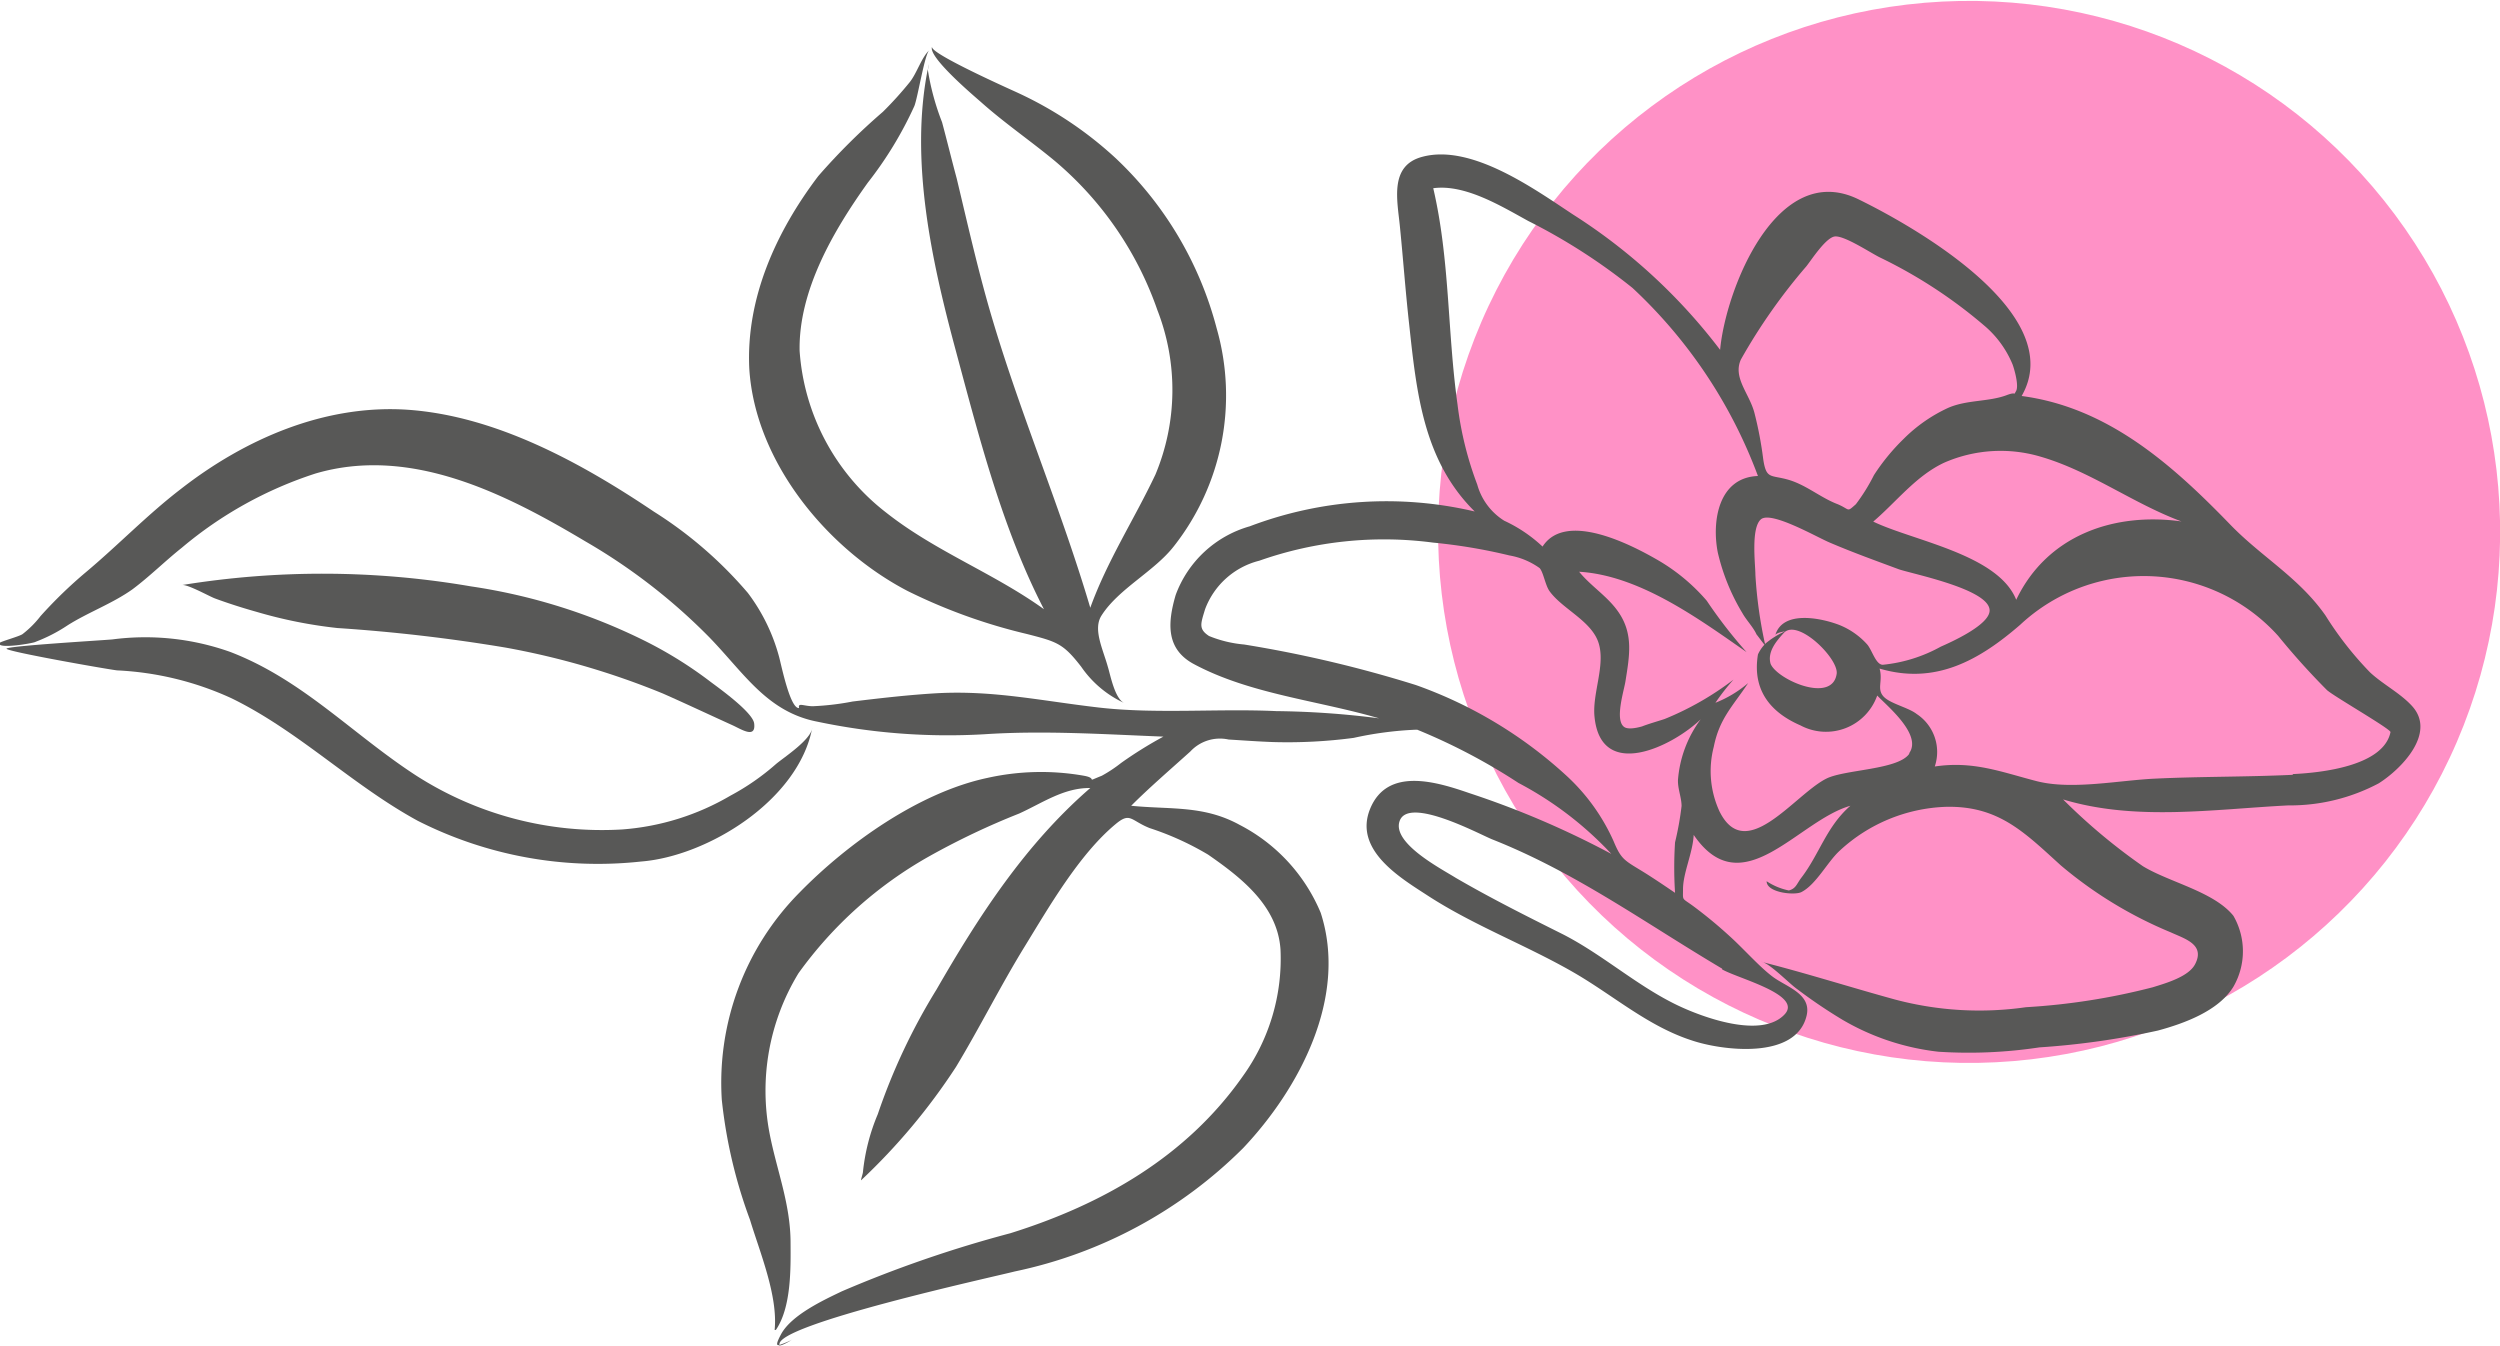
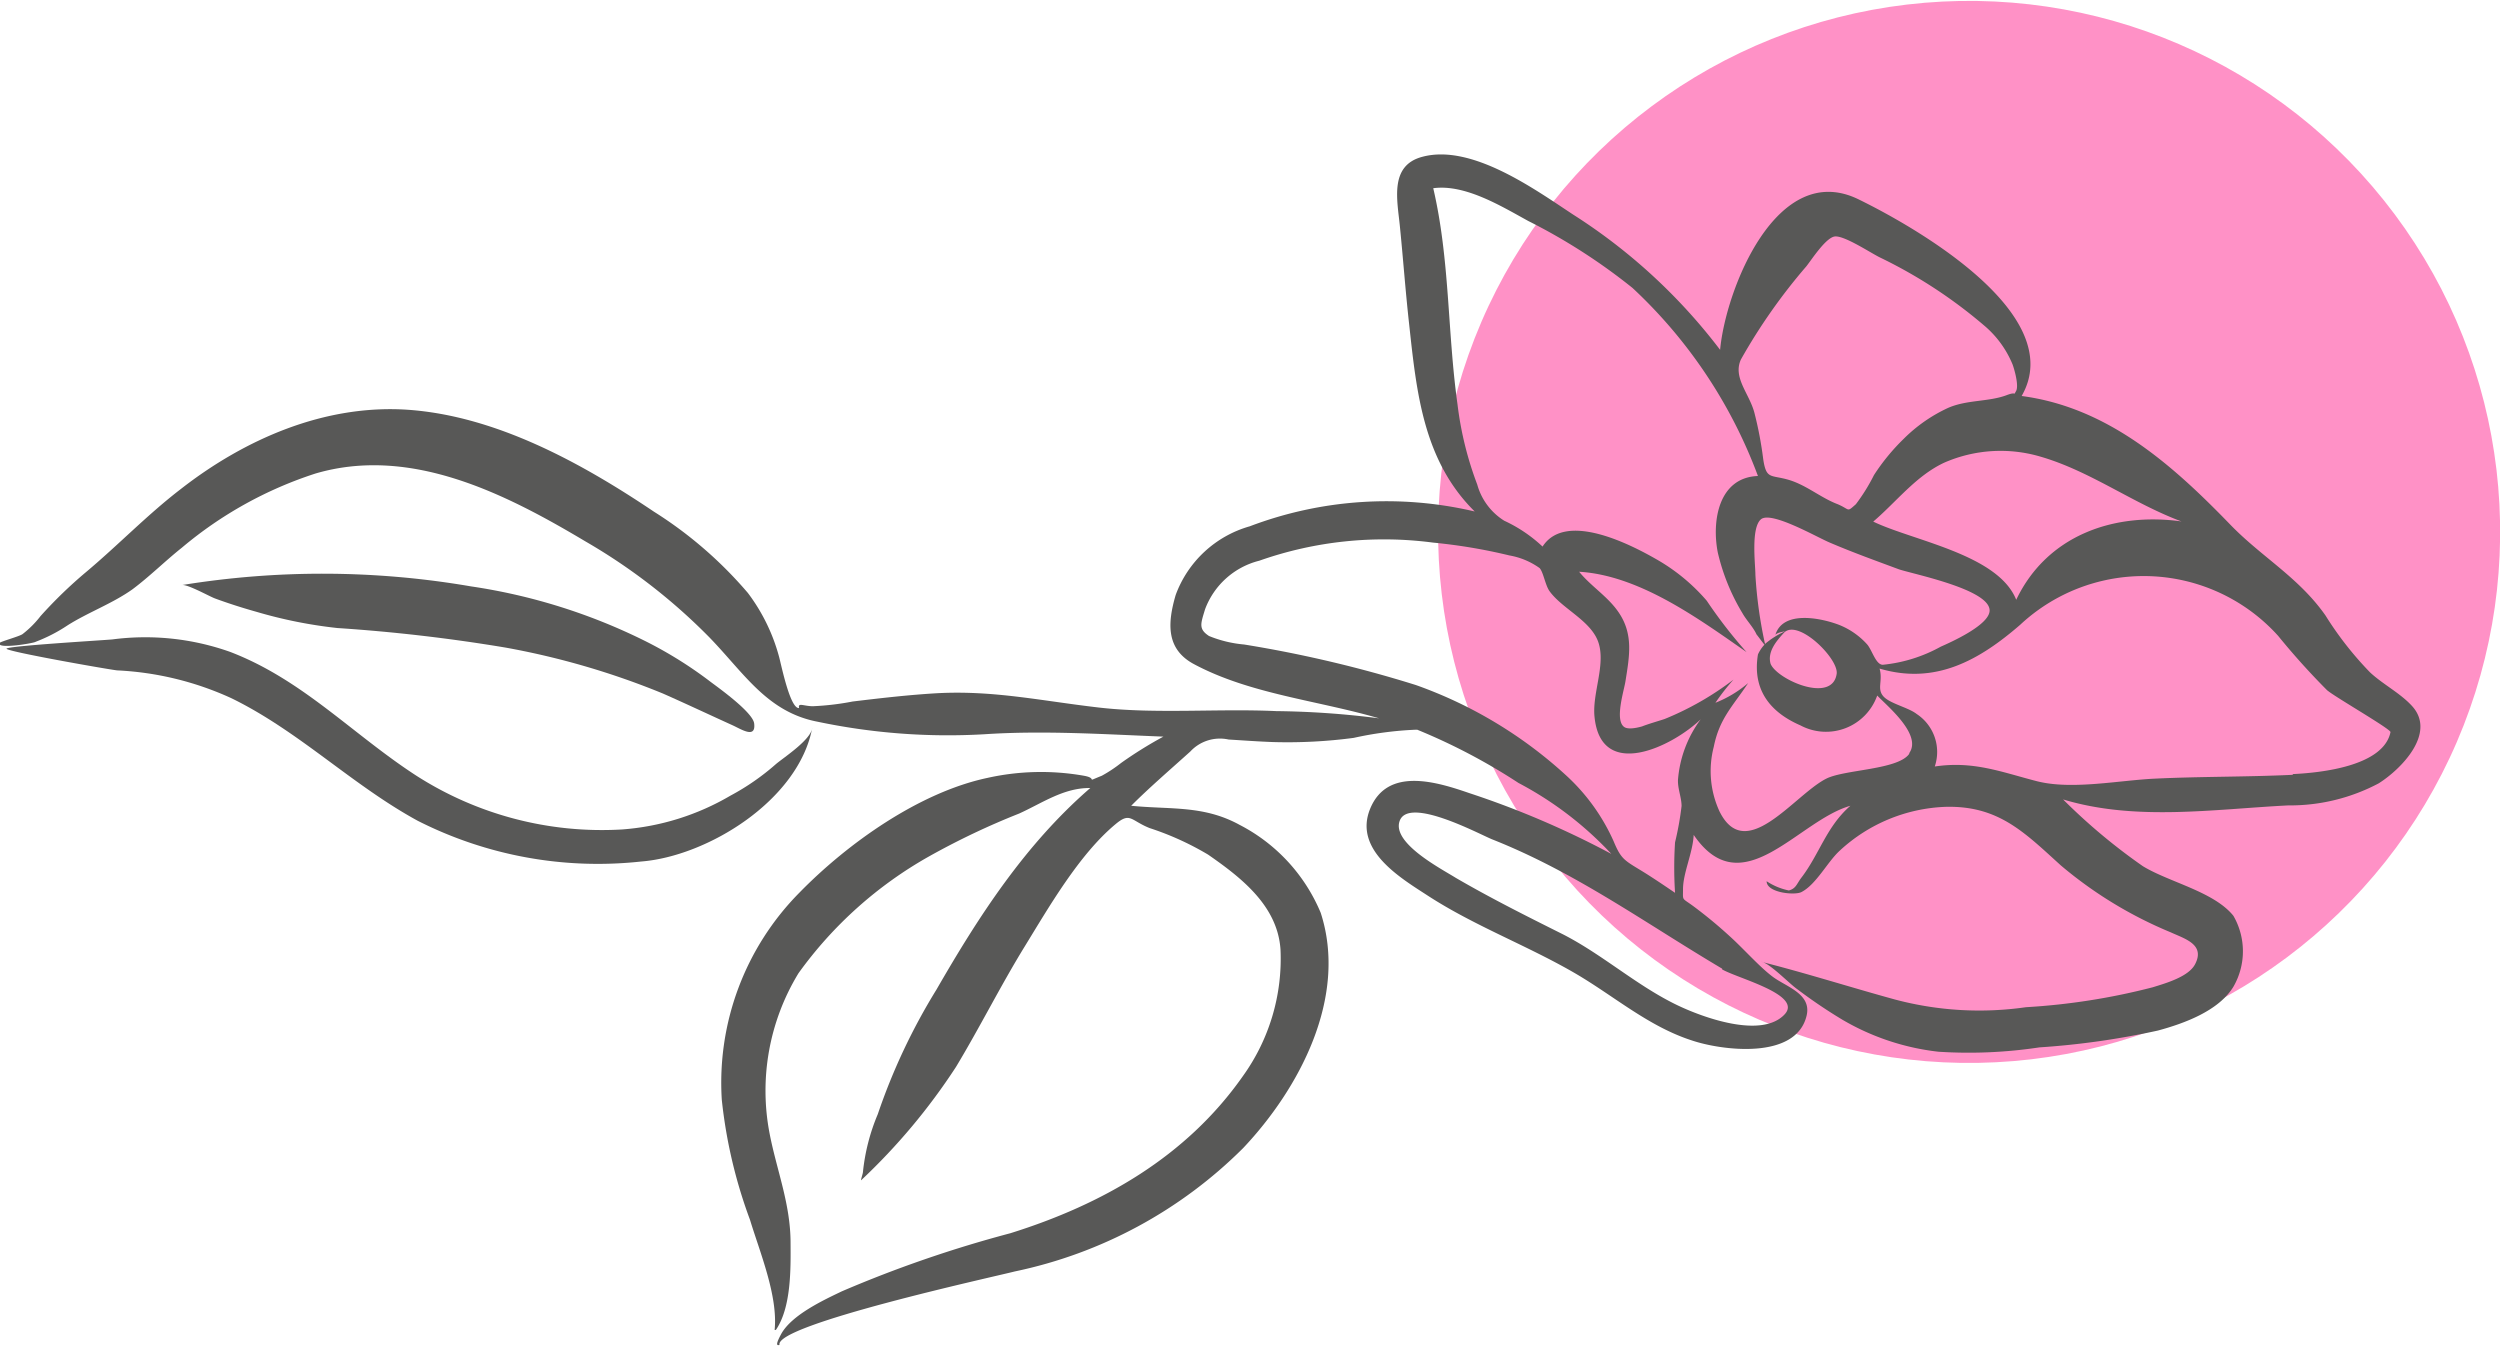
<svg xmlns="http://www.w3.org/2000/svg" id="OBJECTS" viewBox="0 0 138.13 74.35">
  <defs>
    <style>.cls-1{fill:#ff91c6;}.cls-2{fill:#585857;}</style>
  </defs>
  <circle class="cls-1" cx="606.91" cy="319.48" r="29.34" transform="translate(-568.7 136.18) rotate(-36.72)" />
  <path class="cls-2" d="M631.4,329.16c-.65-.72-1.61-1.2-2.33-1.87a18.72,18.72,0,0,1-2.46-3.14c-1.47-2.1-3.51-3.22-5.24-5-3.23-3.34-6.78-6.5-11.55-7.13,2.59-4.51-5.87-9.33-9-10.86-4.53-2.23-7.36,5-7.66,8.31a31.31,31.31,0,0,0-8.13-7.48c-2.11-1.39-5.59-3.91-8.31-3.19-1.86.48-1.39,2.41-1.25,3.88.18,1.8.31,3.6.51,5.39.41,3.79.79,7.53,3.62,10.33a21.29,21.29,0,0,0-12.43.82,6.15,6.15,0,0,0-4.09,3.79c-.47,1.6-.52,3,1,3.82,3.1,1.66,6.81,2,10.24,3a48.17,48.17,0,0,0-5.69-.4c-3.22-.15-6.64.17-9.82-.2s-5.77-.95-8.88-.79c-1.57.09-3.13.27-4.7.46a14.86,14.86,0,0,1-2.19.26c-.52,0-.84-.22-.77.1-.5.06-1-2.47-1.11-2.85a10.26,10.26,0,0,0-1.72-3.51,22.74,22.74,0,0,0-5.19-4.49c-4-2.69-8.72-5.29-13.6-5.63-4.59-.31-9,1.62-12.54,4.38-1.85,1.42-3.46,3.1-5.25,4.6a24.83,24.83,0,0,0-2.5,2.42,5.48,5.48,0,0,1-1,1c-.19.13-1.23.41-1.27.49-.15.36,1.94,0,2-.07a8.77,8.77,0,0,0,1.75-.9c1.13-.72,2.49-1.21,3.6-2,.95-.71,1.8-1.56,2.73-2.3a21.92,21.92,0,0,1,7.39-4.1c5.26-1.54,10.49,1.12,14.9,3.75a32.29,32.29,0,0,1,6.85,5.3c1.94,2,3.2,4.14,6,4.67a34.93,34.93,0,0,0,9.18.69c3.31-.22,6.6,0,9.91.13a22.57,22.57,0,0,0-2.33,1.45A7.69,7.69,0,0,1,559,333c-1,.4-.15.15-1,0a13.62,13.62,0,0,0-5.32.12c-3.77.8-7.72,3.61-10.38,6.33A14.93,14.93,0,0,0,538,350.9a27.19,27.19,0,0,0,1.56,6.64c.54,1.78,1.55,4.2,1.36,6.08,0,0,0,0,.07,0,.85-1.25.82-3.36.81-4.81,0-2.14-.76-4-1.15-6a12.47,12.47,0,0,1,1.59-8.9,22.44,22.44,0,0,1,7.19-6.44,41.2,41.2,0,0,1,5-2.38c1.28-.58,2.47-1.43,3.93-1.41-3.59,3.11-6.15,7.06-8.5,11.14a33.77,33.77,0,0,0-3.24,6.88,11.12,11.12,0,0,0-.82,3.19c0,.09-.14.49-.1.46a34.14,34.14,0,0,0,5.24-6.26c1.32-2.19,2.46-4.48,3.8-6.66s3-5.07,5-6.74c.83-.7.83-.23,1.89.2a16,16,0,0,1,3.24,1.47c1.86,1.29,3.84,2.84,4,5.24a11.1,11.1,0,0,1-2.08,7c-3.12,4.45-7.76,7.09-12.85,8.68a67.32,67.32,0,0,0-9.31,3.21c-1,.48-2.77,1.3-3.35,2.36-.29.54-.27.65-.09.6h0c-.3-1.11,11.83-3.76,13-4.06a25.13,25.13,0,0,0,12.62-6.82c3.09-3.27,5.8-8.33,4.28-13a9.64,9.64,0,0,0-4.47-4.85c-2-1.1-3.82-.84-6-1.06,1-1,2.16-2,3.27-3A2.23,2.23,0,0,1,566,331c.82.05,1.63.11,2.45.14a27.72,27.72,0,0,0,4.46-.23,19.54,19.54,0,0,1,3.39-.45l.13,0a33.12,33.12,0,0,1,5.59,2.94,19.27,19.27,0,0,1,5.13,3.92,49.45,49.45,0,0,0-7.85-3.36c-1.8-.62-4.51-1.46-5.47.85s1.71,3.86,3.23,4.85c2.51,1.62,5.33,2.68,7.92,4.16,2.23,1.27,4.14,3,6.6,3.8,1.64.56,5.78,1.11,6.36-1.37.28-1.2-1.12-1.58-1.87-2.14s-1.59-1.53-2.4-2.26a25.39,25.39,0,0,0-2-1.65c-.64-.47-.56-.27-.56-.93,0-.9.54-2,.59-3,2.68,3.92,5.75-.79,8.66-1.61-1.33,1.15-1.71,2.68-2.73,4-.25.34-.28.57-.67.68a3.48,3.48,0,0,1-1.23-.51c0,.64,1.55.79,1.92.6.82-.42,1.44-1.67,2.12-2.29a9.09,9.09,0,0,1,5.83-2.42c2.94-.08,4.37,1.41,6.39,3.24a23,23,0,0,0,6.06,3.69c.78.36,1.93.67,1.35,1.77-.36.69-1.63,1.05-2.34,1.27a36.32,36.32,0,0,1-7,1.1,18.11,18.11,0,0,1-7.22-.42c-2.48-.68-4.92-1.46-7.41-2.09.45.05,1.55,1.21,2,1.52a28.08,28.08,0,0,0,2.5,1.69,13.46,13.46,0,0,0,5.29,1.76,26.07,26.07,0,0,0,5.58-.24,43.59,43.59,0,0,0,6.55-.93c1.44-.39,3.35-1.08,4.17-2.42a3.92,3.92,0,0,0,0-3.92c-1.08-1.34-3.54-1.85-5-2.74a32.42,32.42,0,0,1-4.41-3.69c4,1.21,8.31.54,12.44.33a10.45,10.45,0,0,0,5-1.22C630.8,332.63,632.74,330.65,631.4,329.16Zm-20.54-13.79c2.76.8,5.1,2.58,7.79,3.58-3.74-.52-7.43.77-9.13,4.33-1-2.51-5.7-3.26-7.9-4.32,1.29-1.1,2.36-2.53,3.93-3.26A7.77,7.77,0,0,1,610.86,315.37Zm-14.66,9.89c0-.15.48-.23.55-.24a4.61,4.61,0,0,0-1.11.7,24.43,24.43,0,0,1-.53-3.81c0-.57-.26-2.61.31-3.08s3.1,1,3.8,1.29c1.26.54,2.54,1,3.83,1.48.86.28,5,1.11,5,2.27,0,.81-2.18,1.77-2.7,2a8.28,8.28,0,0,1-3.2,1c-.39,0-.59-.81-.87-1.13a4.14,4.14,0,0,0-1.51-1.06C598.83,324.31,596.6,323.8,596.2,325.26Zm3.4,2.11c-.24,1.67-3.29.32-3.65-.55-.19-.66.31-1.25.72-1.7C597.43,324.27,599.72,326.53,599.6,327.37ZM594.31,310a31.68,31.68,0,0,1,3.61-5.14c.28-.35,1.05-1.55,1.55-1.65s2,.9,2.51,1.15a26.7,26.7,0,0,1,5.75,3.75,5.59,5.59,0,0,1,1.59,2.17c.1.27.36,1.18.19,1.47s.07,0-.51.22c-1,.38-2.21.25-3.25.71a8.51,8.51,0,0,0-2.45,1.71,11.51,11.51,0,0,0-1.64,2,10.26,10.26,0,0,1-1,1.61c-.52.46-.3.3-1,0-.95-.36-1.73-1.06-2.72-1.35s-1.23,0-1.4-1.15a20.43,20.43,0,0,0-.49-2.57C594.77,311.88,593.85,311,594.31,310Zm-29.87,15.12Zm28.83,18.58c.85.5,4.48,1.4,3.45,2.49-1.29,1.37-4.58.13-5.88-.49-2.25-1.07-4.13-2.79-6.35-3.93-2-1-4-2-5.94-3.13-.8-.5-3.52-1.91-3.1-3.13.47-1.39,4.33.68,5.1,1C585.2,338.35,589,341.13,593.27,343.66Zm-2.44-10.41c0,.47.2.94.2,1.39a17.05,17.05,0,0,1-.36,2,21.61,21.61,0,0,0,0,2.79c-.62-.42-1.25-.85-1.89-1.24-.92-.56-1.1-.64-1.5-1.6a11,11,0,0,0-2.62-3.64,24.29,24.29,0,0,0-8.31-5,68.17,68.17,0,0,0-9.49-2.24,6.64,6.64,0,0,1-1.94-.47c-.59-.39-.46-.67-.22-1.47a4.32,4.32,0,0,1,3-2.69,20.74,20.74,0,0,1,9.6-1,30,30,0,0,1,4.22.71,4.05,4.05,0,0,1,1.67.7c.21.24.31.95.55,1.28.73,1,2.33,1.64,2.71,2.87s-.36,2.78-.23,4.06c.35,3.57,4.29,1.66,5.87.14A6.45,6.45,0,0,0,590.83,333.25Zm12.78-1.5c-.63.89-3.56.86-4.58,1.37-1.76.88-4.44,4.75-5.9,1.82a5.32,5.32,0,0,1-.32-3.58c.31-1.56,1.05-2.24,1.9-3.52a6.37,6.37,0,0,1-1.81,1.09,11.93,11.93,0,0,1,1-1.28,16.45,16.45,0,0,1-3.79,2.17c-.19.07-1,.3-1.32.44.28-.11-.63.24-.94,0-.52-.39,0-2,.08-2.52.22-1.38.45-2.6-.38-3.81-.59-.87-1.52-1.43-2.18-2.24,3.34.2,6.61,2.6,9.25,4.44a26.42,26.42,0,0,1-2.2-2.84,10.53,10.53,0,0,0-2.8-2.3c-1.38-.79-5-2.67-6.27-.69a8,8,0,0,0-2.12-1.43,3.44,3.44,0,0,1-1.49-2,18.77,18.77,0,0,1-1.09-4.43c-.56-4-.42-8-1.34-11.94,1.76-.24,3.77,1,5.25,1.81a32.47,32.47,0,0,1,5.76,3.7,27.07,27.07,0,0,1,6.93,10.39c-2.17.08-2.56,2.47-2.22,4.22a11.49,11.49,0,0,0,1.37,3.37c.22.39.59.76.77,1.16.15.19.29.39.44.57a2,2,0,0,0-.36.54c-.3,1.82.53,3.13,2.35,3.92a3,3,0,0,0,4.24-1.65C602.39,329.15,604.33,330.73,603.61,331.75Zm21.19,1.16c-2.53.12-5.06.09-7.59.21-2,.09-4.62.64-6.56.14s-3.49-1.13-5.63-.81a2.51,2.51,0,0,0-1-2.9c-.47-.37-1.52-.58-1.86-1s0-.83-.19-1.51c3.1.92,5.53-.48,7.77-2.42a10,10,0,0,1,14.25.61,39.94,39.94,0,0,0,2.7,3c.39.35,3.51,2.14,3.51,2.32C629.81,332.49,626.3,332.84,624.8,332.91Z" transform="translate(-498.12 -290.14)" />
-   <path class="cls-2" d="M591.71,337.33Z" transform="translate(-498.12 -290.14)" />
-   <path class="cls-2" d="M591.71,337.33v0Z" transform="translate(-498.12 -290.14)" />
  <path class="cls-2" d="M543,330.35c-.07.66-1.53,1.61-2,2a13.2,13.2,0,0,1-2.52,1.75,13.82,13.82,0,0,1-6,1.87,19,19,0,0,1-11.4-3c-3.5-2.28-6.25-5.28-10.24-6.81a14,14,0,0,0-6.52-.69c-.55.05-5.79.36-5.84.51s5.64,1.15,6.11,1.2a17.06,17.06,0,0,1,6.32,1.54c3.73,1.82,6.66,4.79,10.29,6.77a22,22,0,0,0,12.35,2.25C537.2,337.45,542.24,334.37,543,330.35Z" transform="translate(-498.12 -290.14)" />
-   <path class="cls-2" d="M549.39,294a2.84,2.84,0,0,1,.06-.31A.9.9,0,0,0,549.39,294Z" transform="translate(-498.12 -290.14)" />
-   <path class="cls-2" d="M548.28,322.8a30.78,30.78,0,0,0,6.58,2.37c1.67.43,2,.52,3,1.81a5.85,5.85,0,0,0,2.37,2c-.52-.25-.76-1.55-.9-2-.28-1-.83-2.08-.35-2.83.94-1.48,2.92-2.44,4-3.83a13.48,13.48,0,0,0,2.36-12.05,19.76,19.76,0,0,0-5.61-9.42,20.81,20.81,0,0,0-5.37-3.58c-.34-.16-4.91-2.19-4.74-2.55-.26.55,2.35,2.75,2.69,3.05,1.31,1.17,2.75,2.15,4.1,3.27a18.87,18.87,0,0,1,5.66,8.24,12.13,12.13,0,0,1-.11,9.08c-1.18,2.49-2.66,4.76-3.6,7.36-1.58-5.35-3.78-10.5-5.38-15.85-.78-2.6-1.37-5.24-2-7.87-.27-1-.53-2.07-.81-3.11a13.78,13.78,0,0,1-.79-2.92c-1,5.06.22,10.6,1.53,15.47s2.59,9.91,4.89,14.36c-2.78-2-6-3.19-8.72-5.34a12.36,12.36,0,0,1-4.78-8.94c-.06-3.34,1.88-6.65,3.77-9.29a20.78,20.78,0,0,0,2.57-4.23c.19-.47.58-2.94.84-3.1-.44.4-.69,1.26-1.08,1.76a19.7,19.7,0,0,1-1.5,1.66,35.19,35.19,0,0,0-3.57,3.55c-2.32,3.06-4,6.74-3.81,10.64C539.84,315.66,543.83,320.49,548.28,322.8Z" transform="translate(-498.12 -290.14)" />
-   <path class="cls-2" d="M541.83,364.19a6.65,6.65,0,0,1-.69.28C541.29,364.57,542.13,364,541.83,364.19Z" transform="translate(-498.12 -290.14)" />
  <path class="cls-2" d="M516.76,324.84a93.35,93.35,0,0,1,9.29,1.08,43,43,0,0,1,8.7,2.54c1.29.57,2.56,1.17,3.84,1.75.5.23,1.3.76,1.2-.09-.06-.62-2-2-2.4-2.3a22.63,22.63,0,0,0-3.66-2.28,32.1,32.1,0,0,0-9.58-3,48.37,48.37,0,0,0-16-.07c.28-.09,1.55.63,1.86.74.76.28,1.52.52,2.3.74A25.53,25.53,0,0,0,516.76,324.84Z" transform="translate(-498.12 -290.14)" />
</svg>